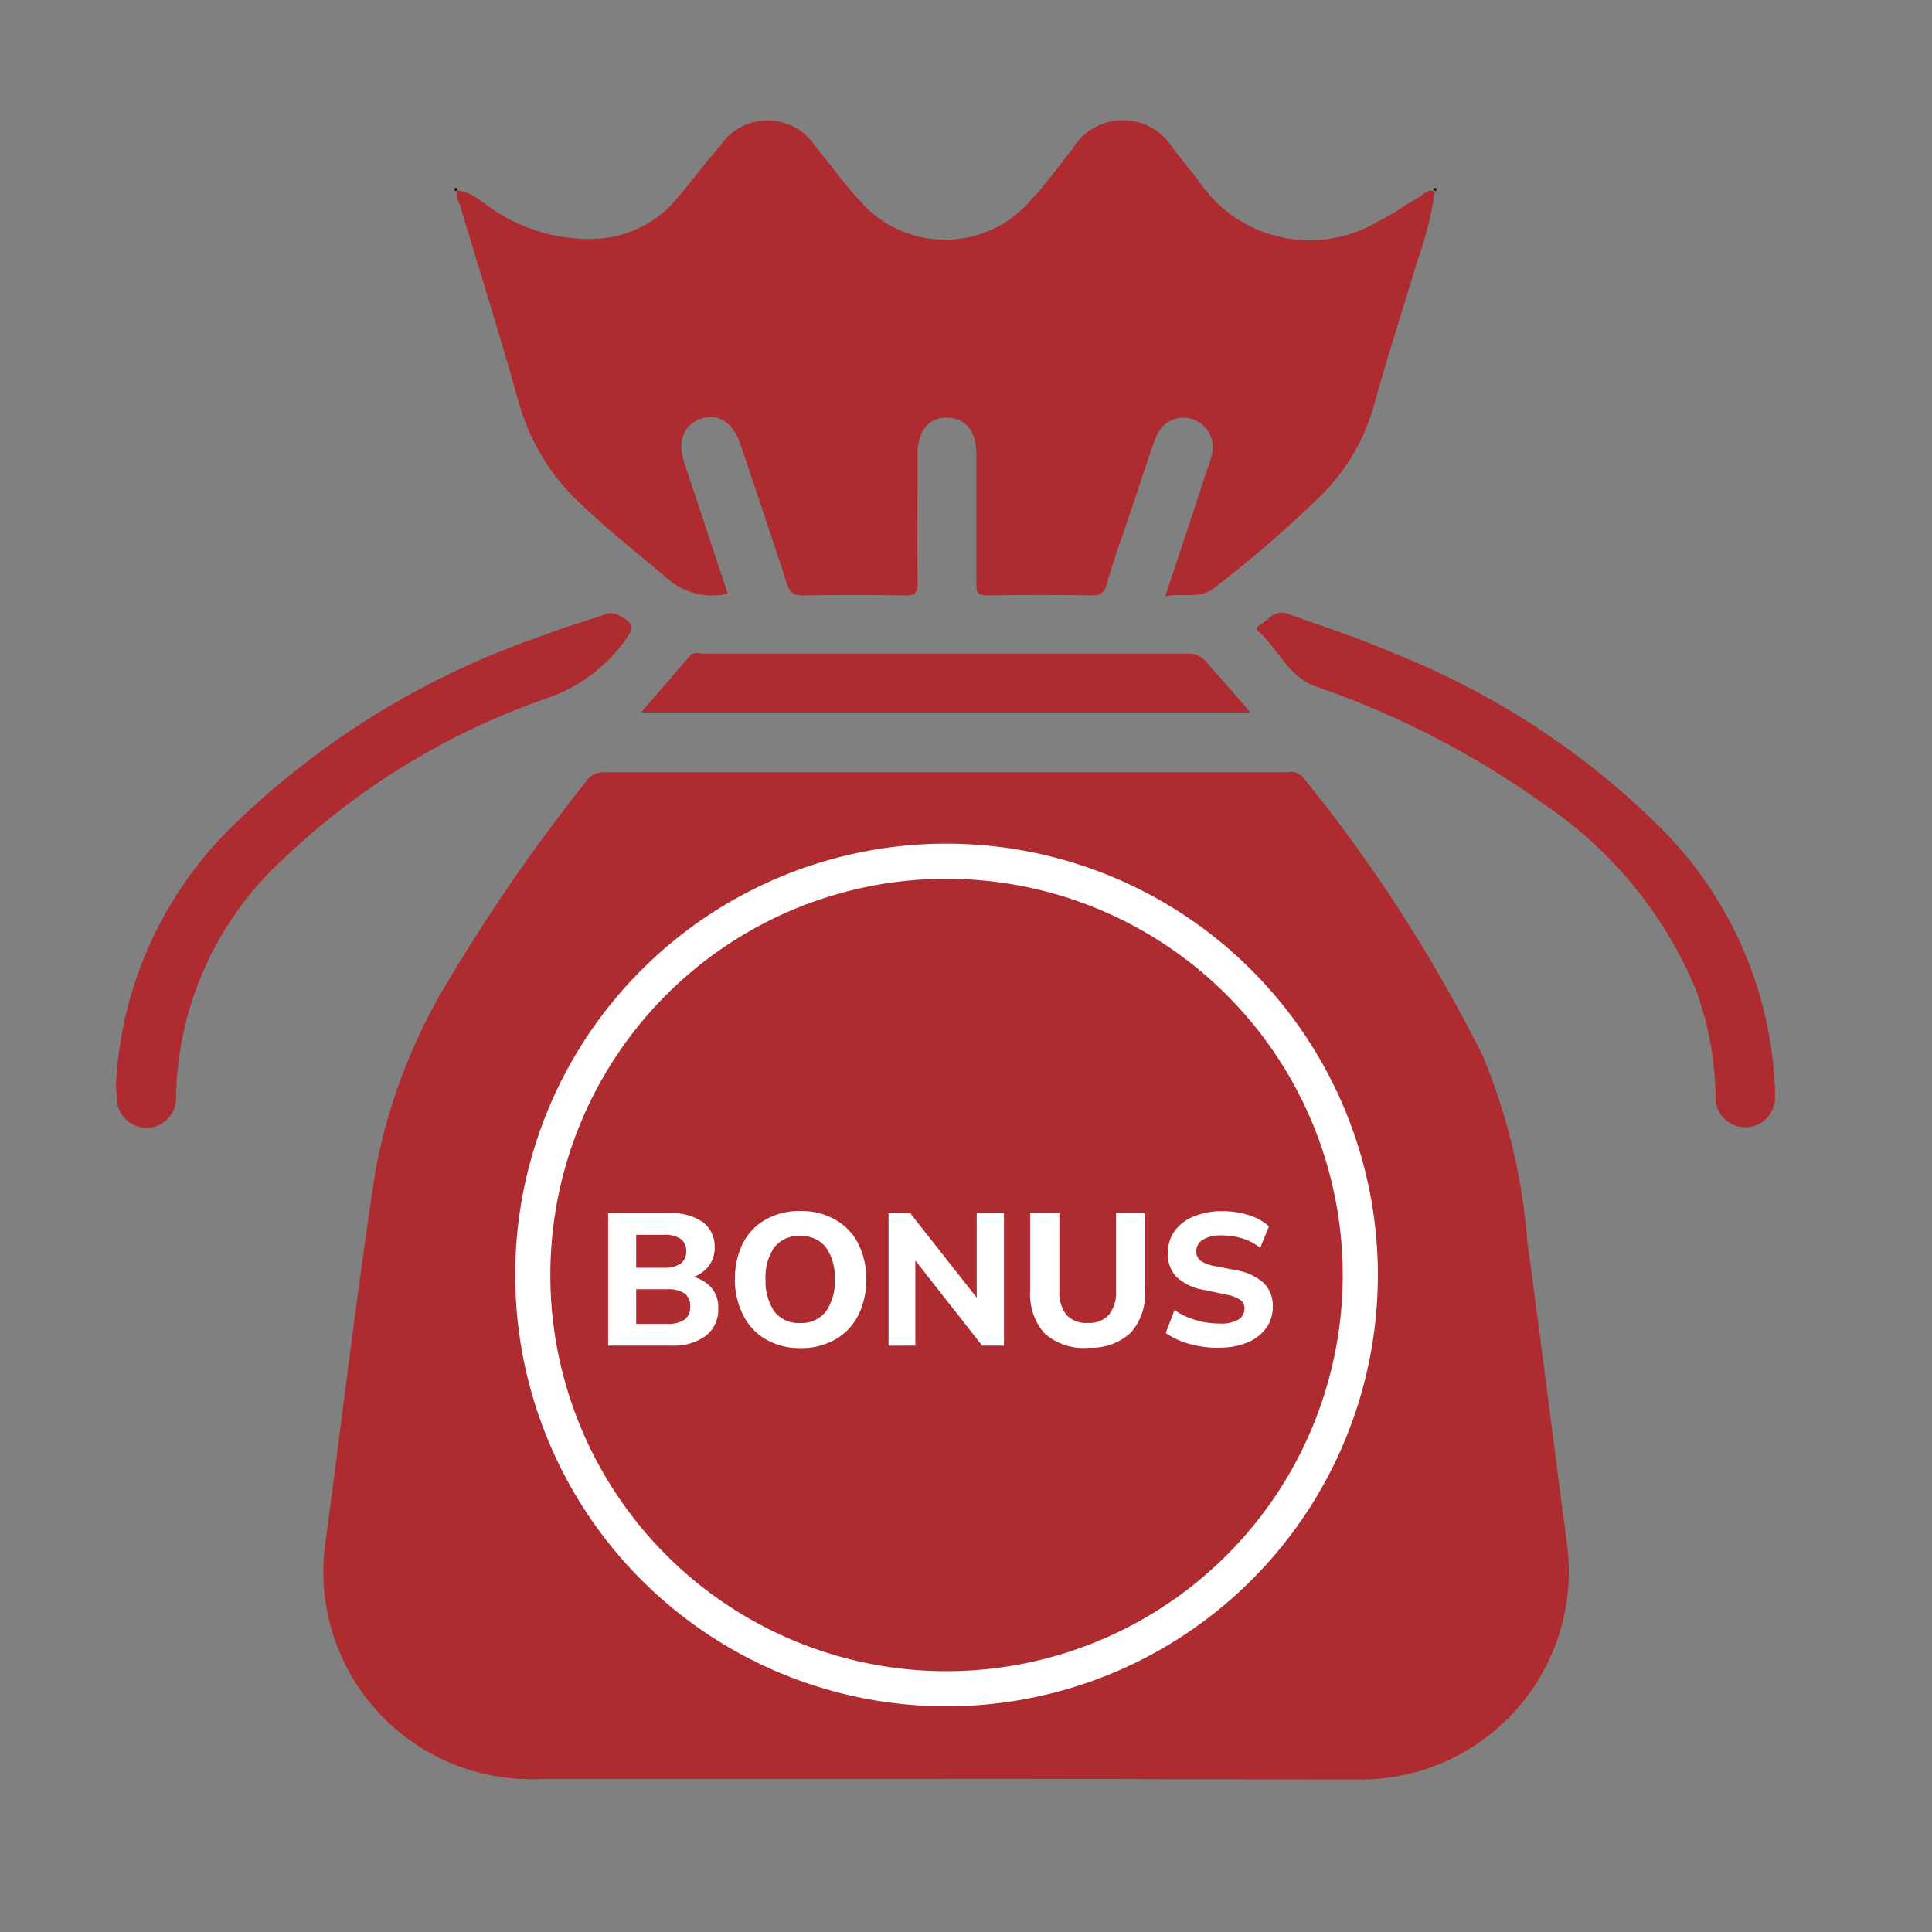
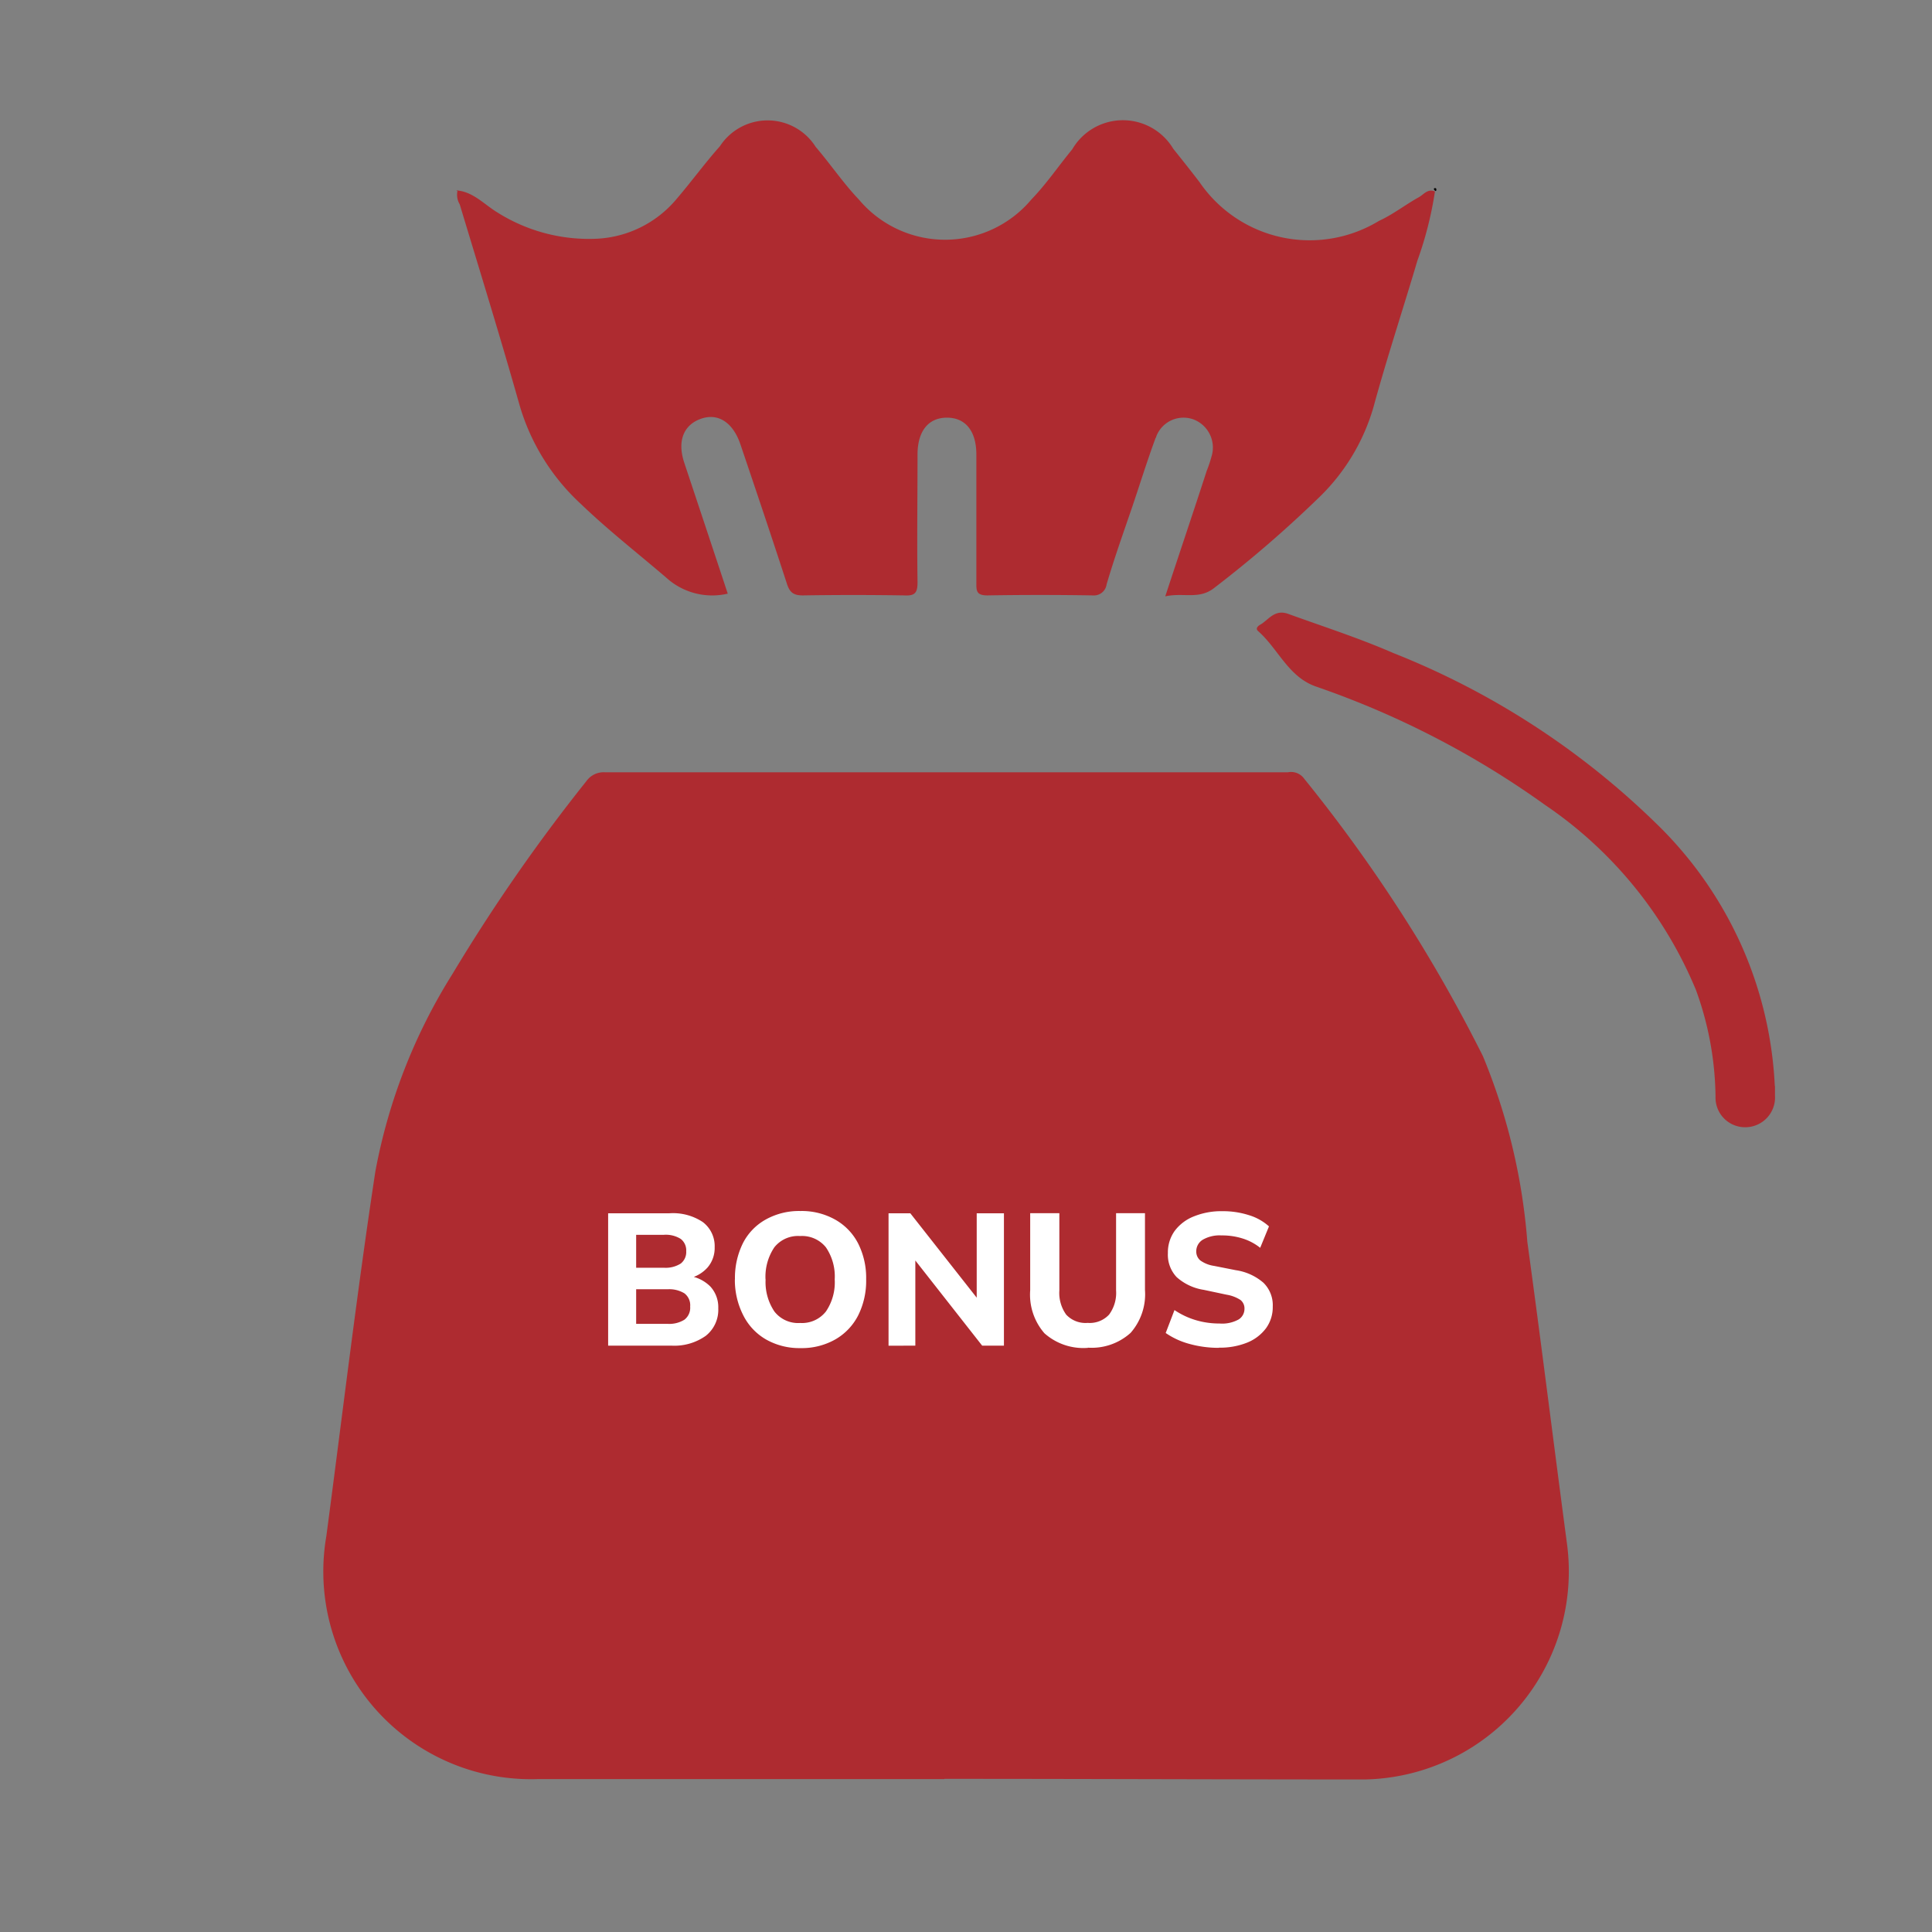
<svg xmlns="http://www.w3.org/2000/svg" width="22" height="22" viewBox="0 0 22 22">
  <rect x="0" y="0" width="22" height="22" fill="#808080" stroke="none" />
  <g id="Group_11615" data-name="Group 11615" transform="translate(3631 -1983)">
    <g id="Group_11615-2" data-name="Group_11615" transform="translate(-3631 1983)">
      <path id="Path_27895" d="M-3792.394,1968.916h-4.637a2.365,2.365,0,0,1-2.4-2.766c.184-1.386.348-2.772.558-4.152a6.436,6.436,0,0,1,.88-2.253,20.112,20.112,0,0,1,1.524-2.194.241.241,0,0,1,.21-.1h7.778a.183.183,0,0,1,.184.072,17.388,17.388,0,0,1,2.036,3.16,6.906,6.906,0,0,1,.506,2.115c.158,1.15.3,2.3.453,3.449a2.37,2.37,0,0,1-2.3,2.673c-1.6,0-3.193-.007-4.79-.007Zm.014-1.347a4.382,4.382,0,0,0,4.382-4.388,4.382,4.382,0,0,0-4.388-4.381,4.384,4.384,0,0,0-4.381,4.381,4.4,4.4,0,0,0,4.388,4.388" transform="translate(3803.147 -1948.657)" fill="#ae2b30" />
      <path id="Path_27896" d="M-3776.549,1845.12c.19.013.315.158.466.25a1.955,1.955,0,0,0,1.143.3,1.264,1.264,0,0,0,.9-.453c.171-.2.322-.408.493-.6a.648.648,0,0,1,1.09.007c.171.2.315.414.492.6a1.282,1.282,0,0,0,1.964,0c.171-.177.309-.381.466-.572a.668.668,0,0,1,1.15-.006c.1.125.2.25.3.381a1.519,1.519,0,0,0,2.043.44c.158-.072.3-.184.453-.269.059-.033.1-.1.184-.066h0a4.127,4.127,0,0,1-.2.788c-.165.558-.348,1.11-.5,1.668a2.328,2.328,0,0,1-.637,1.045,13.438,13.438,0,0,1-1.182,1.018c-.171.131-.348.046-.552.092.164-.5.322-.966.473-1.432a1.4,1.4,0,0,0,.053-.158.343.343,0,0,0-.21-.427.332.332,0,0,0-.42.2c0,.007,0,.007-.006.013-.1.27-.184.545-.276.814s-.2.572-.282.854a.146.146,0,0,1-.158.125q-.6-.01-1.2,0c-.131,0-.125-.059-.125-.151v-1.452c0-.27-.125-.421-.335-.421s-.335.151-.335.421c0,.486-.007.972,0,1.452,0,.119-.026.158-.151.151-.387-.006-.775-.006-1.156,0-.112,0-.152-.039-.184-.144-.171-.526-.348-1.051-.526-1.577-.085-.25-.256-.361-.453-.289s-.269.256-.184.506c.164.492.328.985.493,1.484a.778.778,0,0,1-.664-.151c-.335-.289-.683-.558-1.005-.867a2.468,2.468,0,0,1-.7-1.123c-.217-.768-.453-1.53-.683-2.292a.212.212,0,0,1-.026-.151Z" transform="translate(3781.745 -1842.952)" fill="#ae2b30" />
      <path id="Path_27897" d="M-3631.832,1935.179v.112a.339.339,0,0,1-.335.361.337.337,0,0,1-.342-.348,3.651,3.651,0,0,0-.223-1.215,4.735,4.735,0,0,0-1.721-2.109,10.123,10.123,0,0,0-2.608-1.347c-.315-.112-.426-.427-.656-.63-.039-.033.006-.066.033-.079.092-.059.158-.171.308-.118.4.145.808.276,1.2.447a9.046,9.046,0,0,1,2.982,1.931,4.451,4.451,0,0,1,1.36,3" transform="translate(3652.044 -1922.816)" fill="#ae2b30" />
-       <path id="Path_27898" d="M-3835.5,1935.239a4.43,4.43,0,0,1,1.347-2.969,9.438,9.438,0,0,1,3.527-2.155c.217-.085.44-.151.657-.223a.209.209,0,0,1,.177-.013c.2.1.2.151.066.328a1.822,1.822,0,0,1-.861.624,8.287,8.287,0,0,0-3.028,1.852,3.758,3.758,0,0,0-1.2,2.674.34.34,0,0,1-.348.368.344.344,0,0,1-.328-.368.81.81,0,0,1-.007-.118" transform="translate(3836.82 -1922.882)" fill="#ae2b30" />
-       <path id="Path_27899" d="M-3737.563,1937.477h-6.937c.2-.23.381-.44.558-.644.046-.052.1-.026.158-.026h5.5a.258.258,0,0,1,.23.105c.158.177.315.355.493.565" transform="translate(3751.798 -1929.364)" fill="#ae2b30" />
-       <path id="Path_27900" d="M-3776.774,1856.226c-.02.013-.026.006-.026-.013s.013-.013.013-.013c.02,0,.02.013.013.026h0" transform="translate(3781.977 -1854.058)" fill="#010101" />
      <path id="Path_27901" d="M-3607.03,1856.226c-.013-.013-.013-.026.006-.026a.014.014,0,0,1,.013.013c0,.02-.006.026-.019.013h0" transform="translate(3623.367 -1854.058)" fill="#010101" />
-       <path id="Path_27902" d="M-3753.78,1977.6a4.711,4.711,0,0,1-4.7,4.723,4.71,4.71,0,0,1-4.723-4.7,4.709,4.709,0,0,1,4.7-4.723h0a4.714,4.714,0,0,1,4.724,4.7" transform="translate(3769.27 -1963.093)" fill="#ae2b30" />
-       <path id="Path_27903" d="M-3753.78,1977.6a4.711,4.711,0,0,1-4.7,4.723,4.71,4.71,0,0,1-4.723-4.7,4.709,4.709,0,0,1,4.7-4.723h0A4.714,4.714,0,0,1-3753.78,1977.6Z" transform="translate(3769.27 -1963.093)" fill="none" stroke="#fff" stroke-width="0.4" />
-       <rect id="Rectangle_4945" width="22" height="22" fill="none" />
+       <path id="Path_27902" d="M-3753.78,1977.6a4.711,4.711,0,0,1-4.7,4.723,4.71,4.71,0,0,1-4.723-4.7,4.709,4.709,0,0,1,4.7-4.723a4.714,4.714,0,0,1,4.724,4.7" transform="translate(3769.27 -1963.093)" fill="#ae2b30" />
      <path id="Path_27894" data-name="Path 27894" d="M.432-2.765V-4.272h.695a.611.611,0,0,1,.383.1.343.343,0,0,1,.135.287.341.341,0,0,1-.08.229.4.4,0,0,1-.219.126V-3.56a.431.431,0,0,1,.251.123.348.348,0,0,1,.089.247.377.377,0,0,1-.142.313.618.618,0,0,1-.392.112Zm.319-.248H1.11A.326.326,0,0,0,1.3-3.06a.171.171,0,0,0,.066-.15A.17.17,0,0,0,1.3-3.361a.332.332,0,0,0-.19-.046H.751Zm0-.639h.316A.319.319,0,0,0,1.259-3.7a.166.166,0,0,0,.062-.141.164.164,0,0,0-.062-.139.319.319,0,0,0-.192-.047H.751Zm1.125.133a.891.891,0,0,1,.089-.409.641.641,0,0,1,.256-.27.778.778,0,0,1,.4-.1.778.778,0,0,1,.4.1.655.655,0,0,1,.258.27.869.869,0,0,1,.091.407.879.879,0,0,1-.091.412.662.662,0,0,1-.258.272.771.771,0,0,1-.4.1.766.766,0,0,1-.394-.1.655.655,0,0,1-.256-.273A.884.884,0,0,1,1.875-3.52Zm.349,0a.6.6,0,0,0,.1.365.342.342,0,0,0,.294.131.346.346,0,0,0,.293-.131.588.588,0,0,0,.1-.365.587.587,0,0,0-.1-.365.348.348,0,0,0-.294-.129.344.344,0,0,0-.294.129A.6.6,0,0,0,2.224-3.52Zm1.4.755V-4.272h.248l.819,1.041H4.629V-4.272h.31v1.507H4.691L3.874-3.806H3.93v1.041Zm2.273.024A.666.666,0,0,1,5.4-2.906a.67.67,0,0,1-.162-.49v-.877H5.57v.879a.423.423,0,0,0,.078.276.3.3,0,0,0,.245.094.3.3,0,0,0,.243-.094.415.415,0,0,0,.08-.276v-.879h.329V-3.4a.667.667,0,0,1-.164.49A.661.661,0,0,1,5.893-2.742Zm1.492,0a1.241,1.241,0,0,1-.34-.045.871.871,0,0,1-.269-.124l.1-.261a.891.891,0,0,0,.154.083.9.9,0,0,0,.171.052.947.947,0,0,0,.188.018.386.386,0,0,0,.219-.047.142.142,0,0,0,.065-.12.123.123,0,0,0-.044-.1.411.411,0,0,0-.159-.061L7.216-3.4a.6.6,0,0,1-.31-.145.37.37,0,0,1-.1-.274.42.42,0,0,1,.077-.252A.5.5,0,0,1,7.1-4.236a.83.83,0,0,1,.328-.06.968.968,0,0,1,.3.045.6.6,0,0,1,.229.128l-.1.244a.613.613,0,0,0-.2-.106.772.772,0,0,0-.241-.035.383.383,0,0,0-.213.049.154.154,0,0,0-.074.135.132.132,0,0,0,.045.1.356.356,0,0,0,.158.063l.248.049a.615.615,0,0,1,.314.143A.357.357,0,0,1,8-3.21a.408.408,0,0,1-.076.246.5.5,0,0,1-.214.164A.827.827,0,0,1,7.385-2.742Z" transform="translate(6.493 18.088)" fill="#fff" />
    </g>
  </g>
</svg>